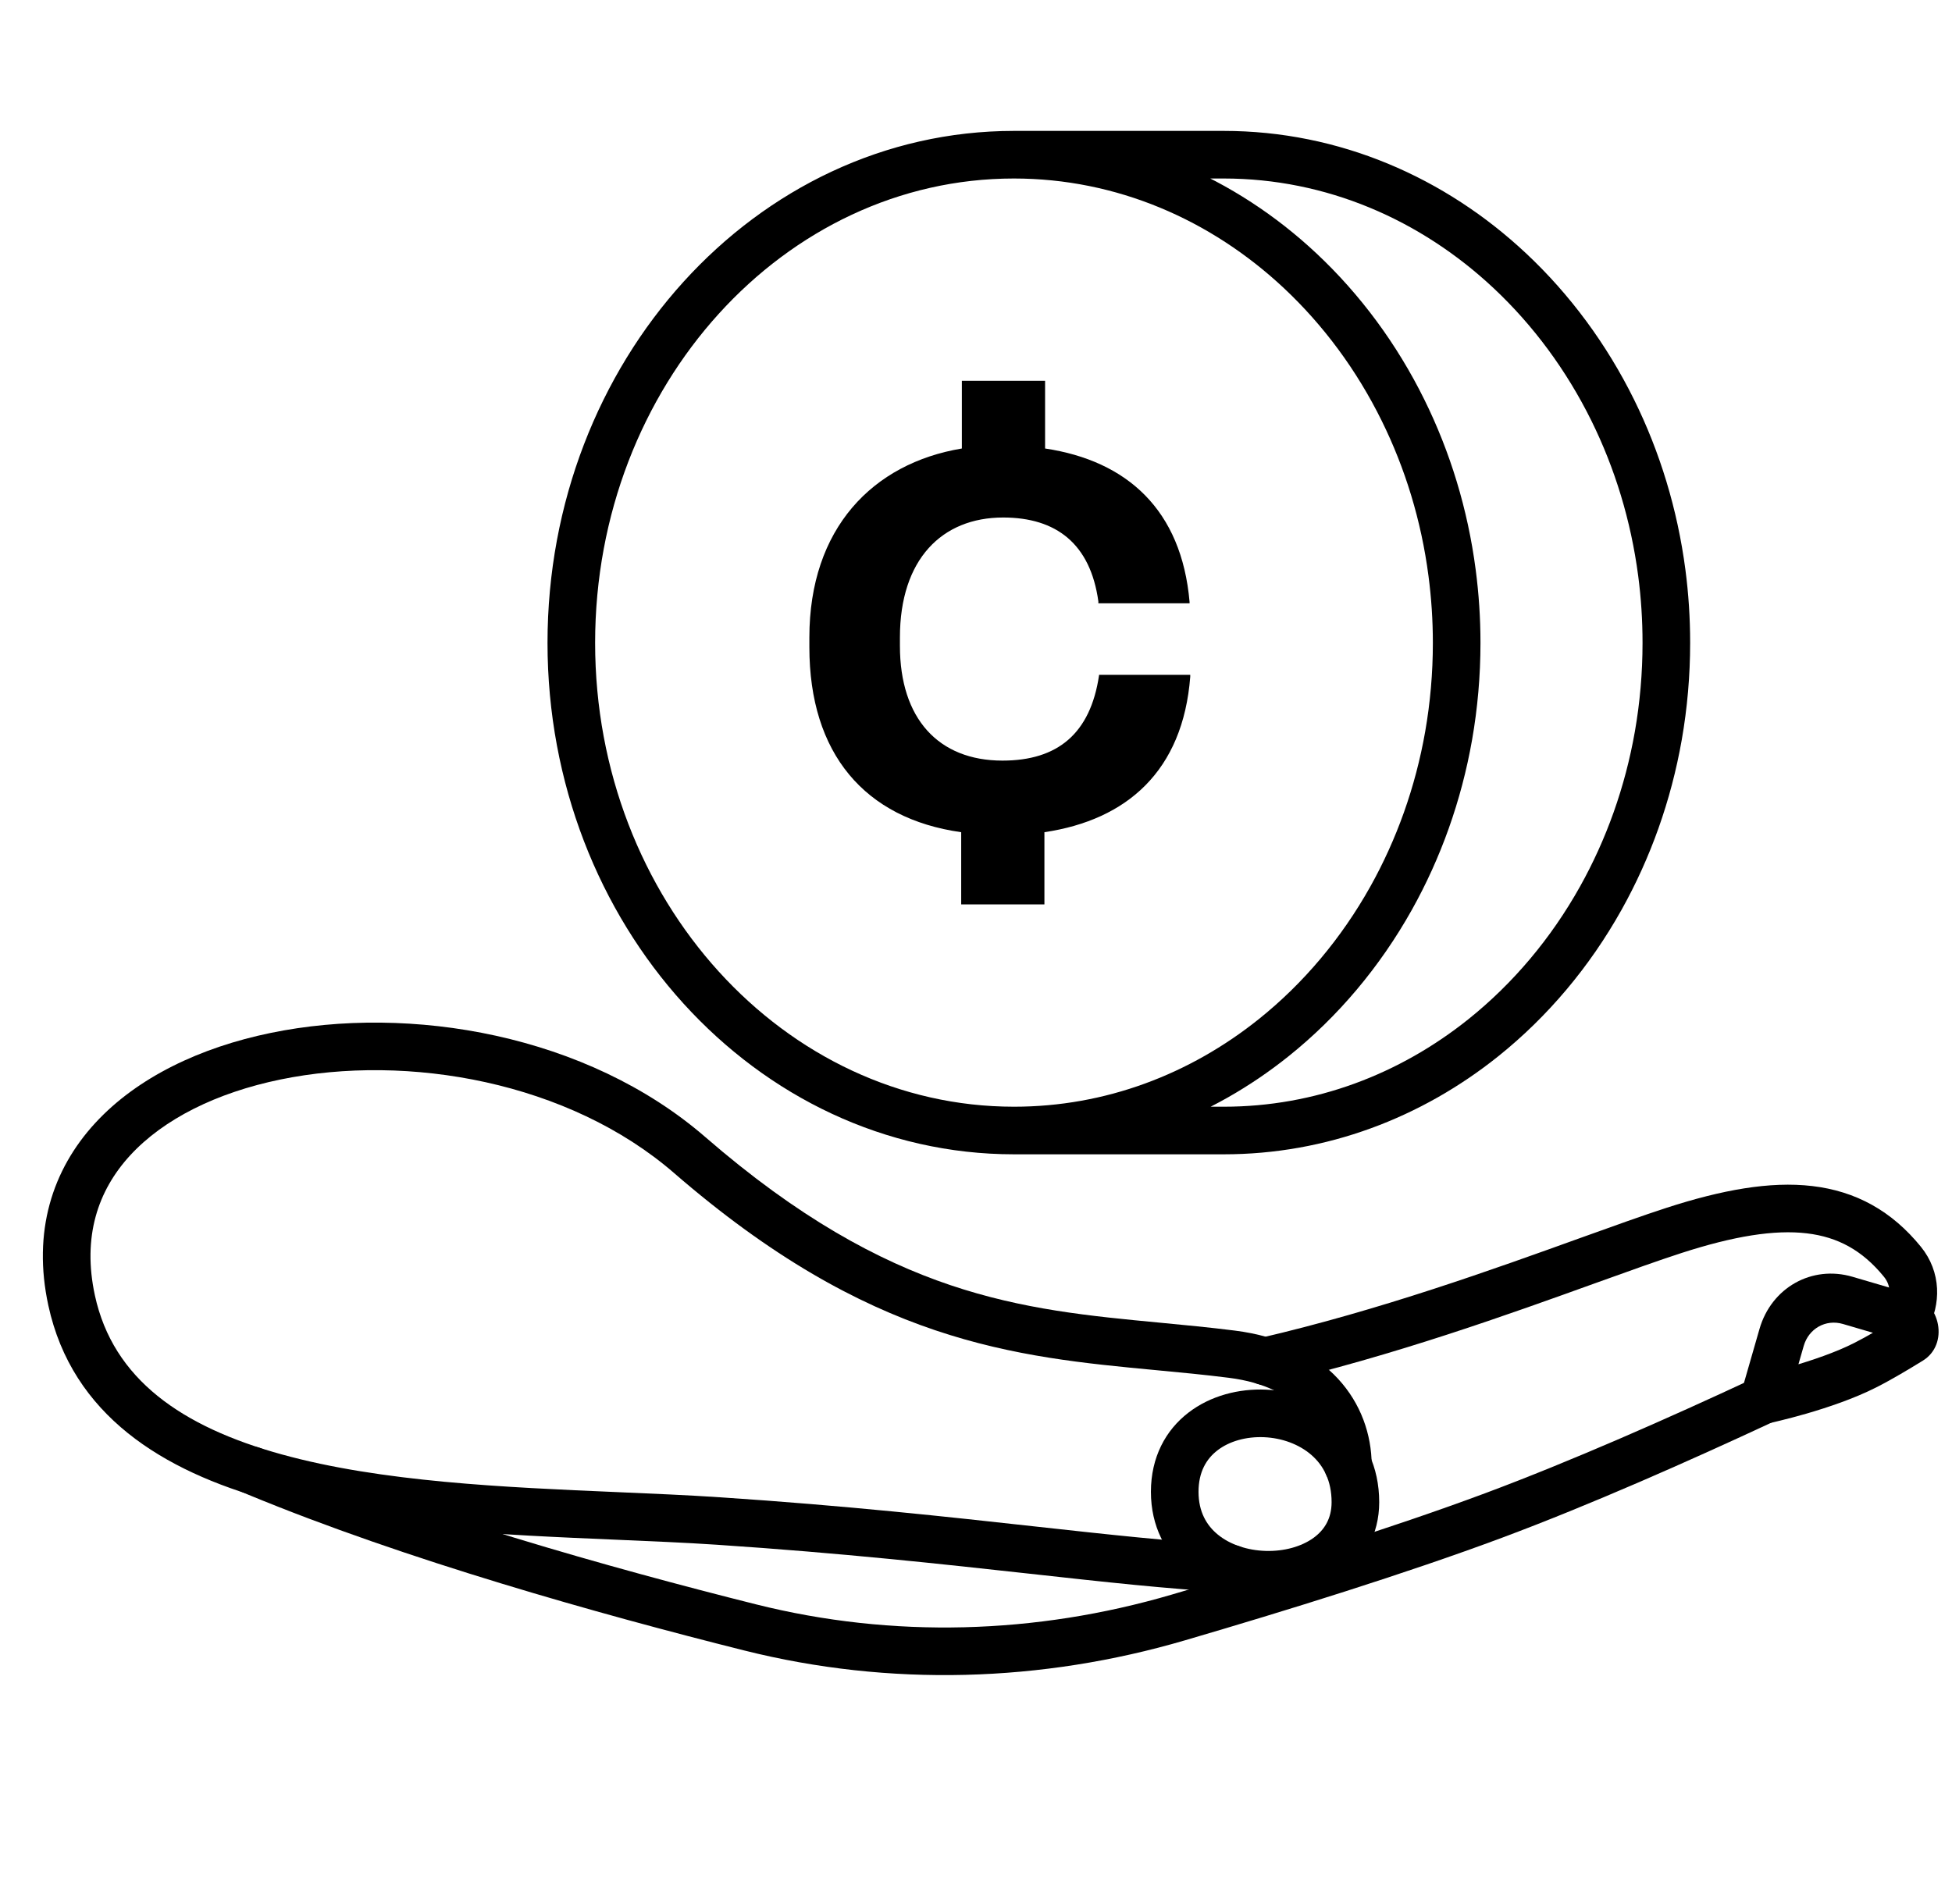
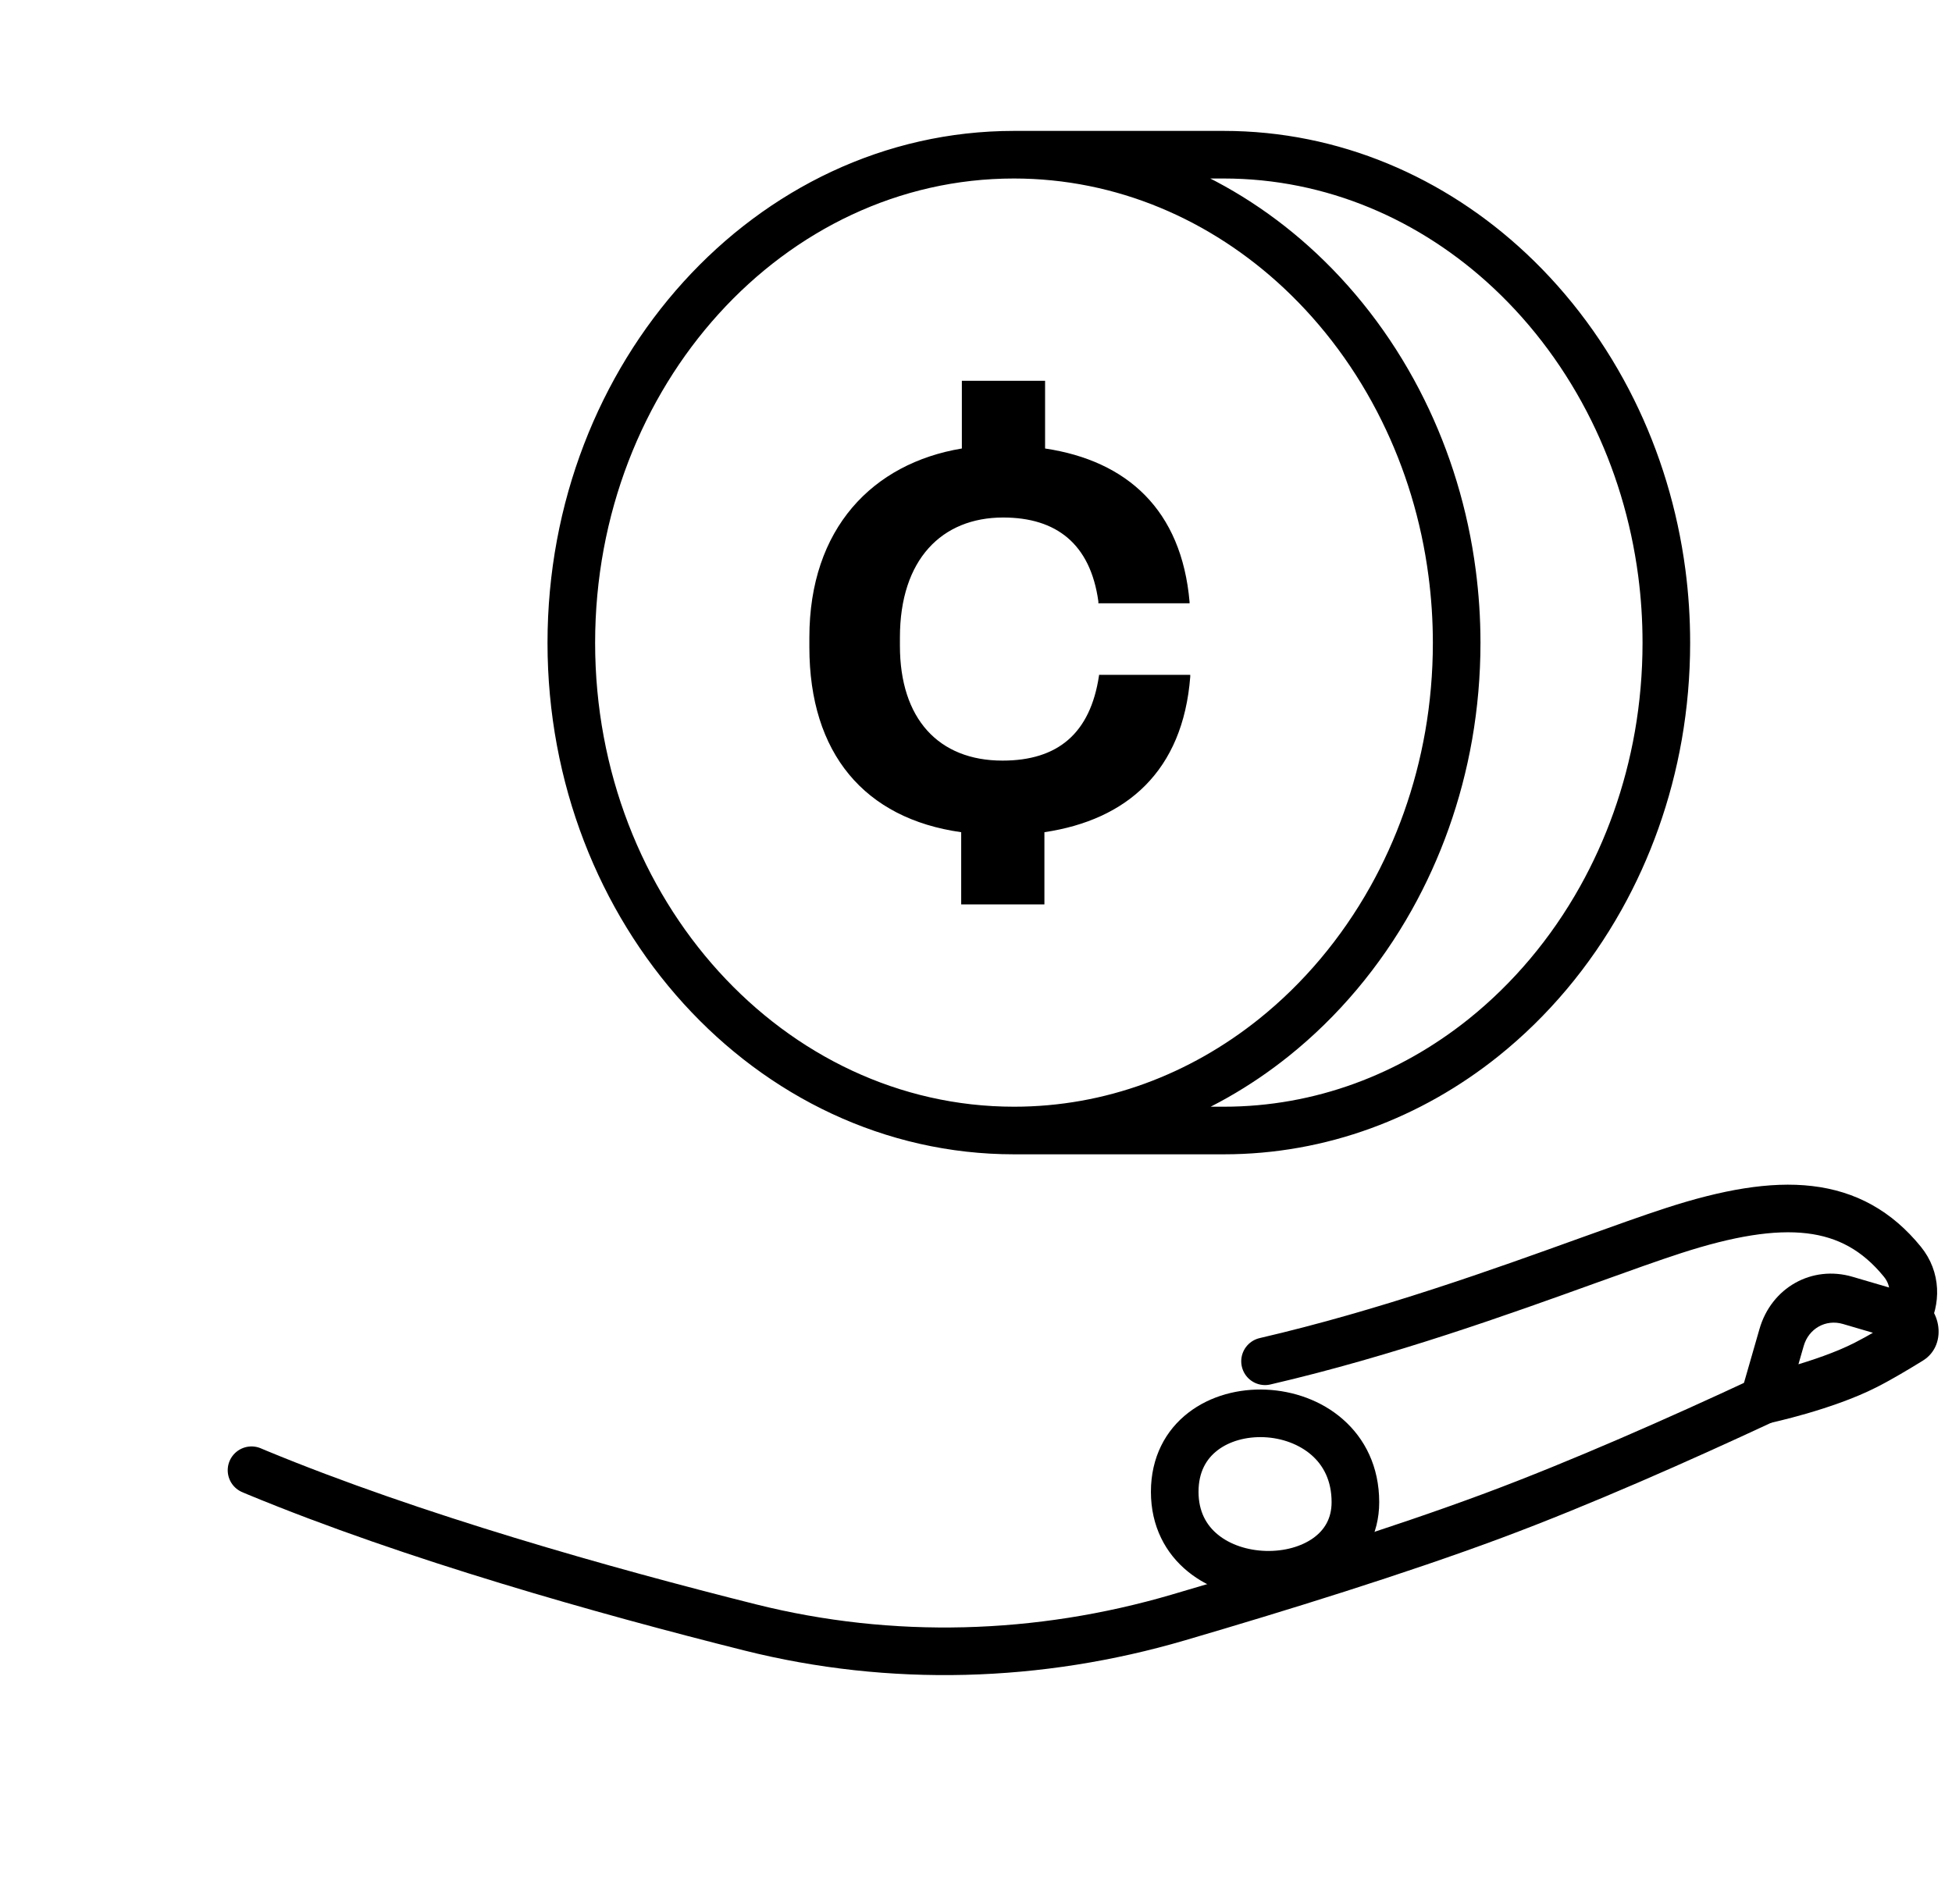
<svg xmlns="http://www.w3.org/2000/svg" width="41" height="40" viewBox="0 0 41 40" fill="none">
  <path d="M37.049 29.391L37.174 29.896C37.004 29.933 36.823 29.868 36.701 29.726C36.579 29.585 36.534 29.389 36.584 29.214L37.049 29.391ZM39.18 28.679L39.41 29.146L39.18 28.679ZM40.046 27.681L39.945 28.177L40.046 27.681ZM40.126 28.135L39.863 27.686L40.126 28.135ZM36.584 29.214L36.956 27.921L37.885 28.277L37.513 29.569L36.584 29.214ZM38.911 26.823L40.148 27.186L39.945 28.177L38.708 27.814L38.911 26.823ZM40.389 28.584C40.104 28.76 39.727 28.986 39.41 29.146L38.949 28.212C39.231 28.069 39.582 27.86 39.863 27.686L40.389 28.584ZM39.41 29.146C38.942 29.384 38.379 29.571 37.945 29.697C37.726 29.76 37.534 29.81 37.397 29.843C37.329 29.86 37.274 29.873 37.235 29.882C37.216 29.887 37.201 29.89 37.191 29.892C37.185 29.893 37.181 29.894 37.179 29.895C37.177 29.895 37.176 29.895 37.175 29.896C37.175 29.896 37.174 29.896 37.174 29.896C37.174 29.896 37.174 29.896 37.174 29.896C37.174 29.896 37.174 29.896 37.174 29.896C37.174 29.896 37.174 29.896 37.049 29.391C36.924 28.887 36.924 28.887 36.924 28.887C36.924 28.887 36.924 28.887 36.924 28.887C36.924 28.887 36.924 28.887 36.924 28.887C36.924 28.887 36.924 28.887 36.924 28.887C36.925 28.887 36.925 28.886 36.926 28.886C36.928 28.886 36.931 28.885 36.936 28.884C36.944 28.882 36.957 28.879 36.975 28.875C37.009 28.867 37.06 28.855 37.123 28.84C37.251 28.808 37.431 28.762 37.636 28.702C38.053 28.581 38.555 28.412 38.949 28.212L39.41 29.146ZM40.148 27.186C40.763 27.366 40.938 28.244 40.389 28.584L39.863 27.686C39.666 27.808 39.739 28.117 39.945 28.177L40.148 27.186ZM36.956 27.921C37.206 27.05 38.057 26.572 38.911 26.823L38.708 27.814C38.348 27.709 37.99 27.91 37.885 28.277L36.956 27.921Z" fill="currentColor" />
  <path d="M24.174 31.34C24.174 32.066 24.482 32.636 24.952 33.017C25.408 33.388 25.994 33.565 26.557 33.581C27.119 33.597 27.706 33.455 28.167 33.124C28.643 32.783 28.969 32.249 28.969 31.558H27.969C27.969 31.9 27.82 32.142 27.585 32.311C27.334 32.491 26.973 32.593 26.586 32.582C26.2 32.571 25.837 32.449 25.582 32.241C25.34 32.044 25.174 31.756 25.174 31.34L24.174 31.34ZM28.969 31.558C28.969 30.814 28.669 30.221 28.205 29.816C27.752 29.419 27.164 29.219 26.593 29.194C26.023 29.169 25.427 29.319 24.962 29.677C24.483 30.045 24.174 30.614 24.174 31.34L25.174 31.34C25.174 30.923 25.339 30.648 25.572 30.469C25.818 30.279 26.171 30.177 26.55 30.193C26.927 30.209 27.288 30.342 27.547 30.568C27.795 30.785 27.969 31.104 27.969 31.558H28.969Z" fill="currentColor" />
-   <path d="M14.487 24.266L14.159 24.644L14.487 24.266ZM1.504 27.319L1.015 27.424L1.504 27.319ZM24.324 28.286L24.277 28.784L24.324 28.286ZM25.873 28.449L25.935 27.953L25.873 28.449ZM27.811 30.78C27.812 31.056 28.037 31.279 28.313 31.277C28.589 31.276 28.812 31.051 28.811 30.775L27.811 30.78ZM25.836 33.454C26.111 33.469 26.347 33.258 26.362 32.982C26.377 32.706 26.166 32.471 25.89 32.455L25.836 33.454ZM21.692 32.566L21.637 33.062L21.692 32.566ZM15.086 31.953L15.053 32.452L15.086 31.953ZM12.948 31.846L12.97 31.347L12.948 31.846ZM14.815 23.888C12.329 21.734 8.617 21.095 5.685 21.7C4.214 22.003 2.886 22.63 1.999 23.594C1.095 24.577 0.681 25.88 1.015 27.424L1.993 27.213C1.728 25.987 2.051 25.015 2.735 24.271C3.437 23.508 4.549 22.955 5.887 22.679C8.572 22.125 11.951 22.729 14.159 24.644L14.815 23.888ZM24.372 27.788C22.893 27.648 21.488 27.513 19.96 26.998C18.438 26.484 16.771 25.585 14.815 23.888L14.159 24.644C16.202 26.414 17.98 27.385 19.64 27.945C21.293 28.503 22.807 28.645 24.277 28.784L24.372 27.788ZM25.935 27.953C25.404 27.886 24.883 27.837 24.372 27.788L24.277 28.784C24.791 28.832 25.297 28.88 25.81 28.945L25.935 27.953ZM28.811 30.775C28.808 30.139 28.587 29.487 28.101 28.962C27.613 28.437 26.889 28.073 25.935 27.953L25.81 28.945C26.575 29.041 27.067 29.319 27.368 29.643C27.669 29.967 27.809 30.372 27.811 30.78L28.811 30.775ZM21.637 33.062C23.183 33.233 24.537 33.383 25.836 33.454L25.89 32.455C24.625 32.386 23.299 32.24 21.747 32.069L21.637 33.062ZM15.053 32.452C17.7 32.628 19.81 32.861 21.637 33.062L21.747 32.069C19.918 31.867 17.79 31.632 15.119 31.455L15.053 32.452ZM12.927 32.346C13.676 32.378 14.39 32.408 15.053 32.452L15.119 31.455C14.443 31.41 13.716 31.379 12.97 31.347L12.927 32.346ZM1.015 27.424C1.516 29.736 3.424 30.903 5.65 31.518C7.875 32.133 10.577 32.246 12.927 32.346L12.97 31.347C10.589 31.245 8.01 31.133 5.916 30.554C3.823 29.976 2.375 28.979 1.993 27.213L1.015 27.424Z" fill="currentColor" />
  <path d="M5.283 30.887C5.321 30.903 5.36 30.919 5.399 30.936C8.666 32.288 12.709 33.425 15.756 34.189C18.719 34.932 21.818 34.84 24.75 33.98C26.87 33.359 29.369 32.584 31.365 31.84C33.21 31.152 35.282 30.233 37 29.432M26.571 28.598C29.131 28.004 31.554 27.13 33.371 26.475C34.064 26.226 34.669 26.008 35.16 25.849C37.419 25.118 38.895 25.199 39.959 26.508C40.249 26.865 40.246 27.316 40.047 27.688" stroke="currentColor" stroke-linecap="round" stroke-linejoin="round" />
  <path d="M12 13.505C12 19.159 16.173 23.749 21.298 23.75H25.704C27.741 23.75 29.627 23.026 31.16 21.798C32.144 21.009 32.983 20.014 33.623 18.869C34.2 17.837 34.616 16.684 34.832 15.452C34.942 14.822 35 14.171 35 13.505C35 13.006 34.968 12.516 34.905 12.036C34.745 10.815 34.39 9.662 33.875 8.619C33.323 7.501 32.588 6.509 31.715 5.69C30.093 4.169 27.992 3.25 25.702 3.25H21.296M12 13.505C12 7.85 16.171 3.25 21.296 3.25M12 13.505C12 19.16 16.174 23.75 21.299 23.75C23.337 23.75 25.222 23.026 26.755 21.798C27.74 21.009 28.578 20.014 29.219 18.869C29.796 17.837 30.212 16.684 30.428 15.452C30.538 14.822 30.596 14.171 30.596 13.505C30.596 13.006 30.563 12.516 30.5 12.036C30.341 10.815 29.985 9.662 29.47 8.619C28.919 7.501 28.184 6.509 27.311 5.69C25.688 4.169 23.587 3.25 21.296 3.25" stroke="currentColor" stroke-linecap="round" />
  <path d="M25 14.218V14.177H23.084V14.191C22.902 15.41 22.217 15.979 21.056 15.979C19.713 15.979 18.902 15.098 18.902 13.568V13.392C18.902 11.752 19.783 10.872 21.07 10.872C22.189 10.872 22.902 11.427 23.07 12.633V12.674H24.986V12.647C24.818 10.709 23.671 9.68 21.951 9.422V8H20.203V9.422C18.329 9.734 17 11.102 17 13.392V13.595C17 15.83 18.161 17.198 20.189 17.483V19H21.937V17.483C23.671 17.225 24.846 16.196 25 14.218Z" fill="currentColor" />
</svg>